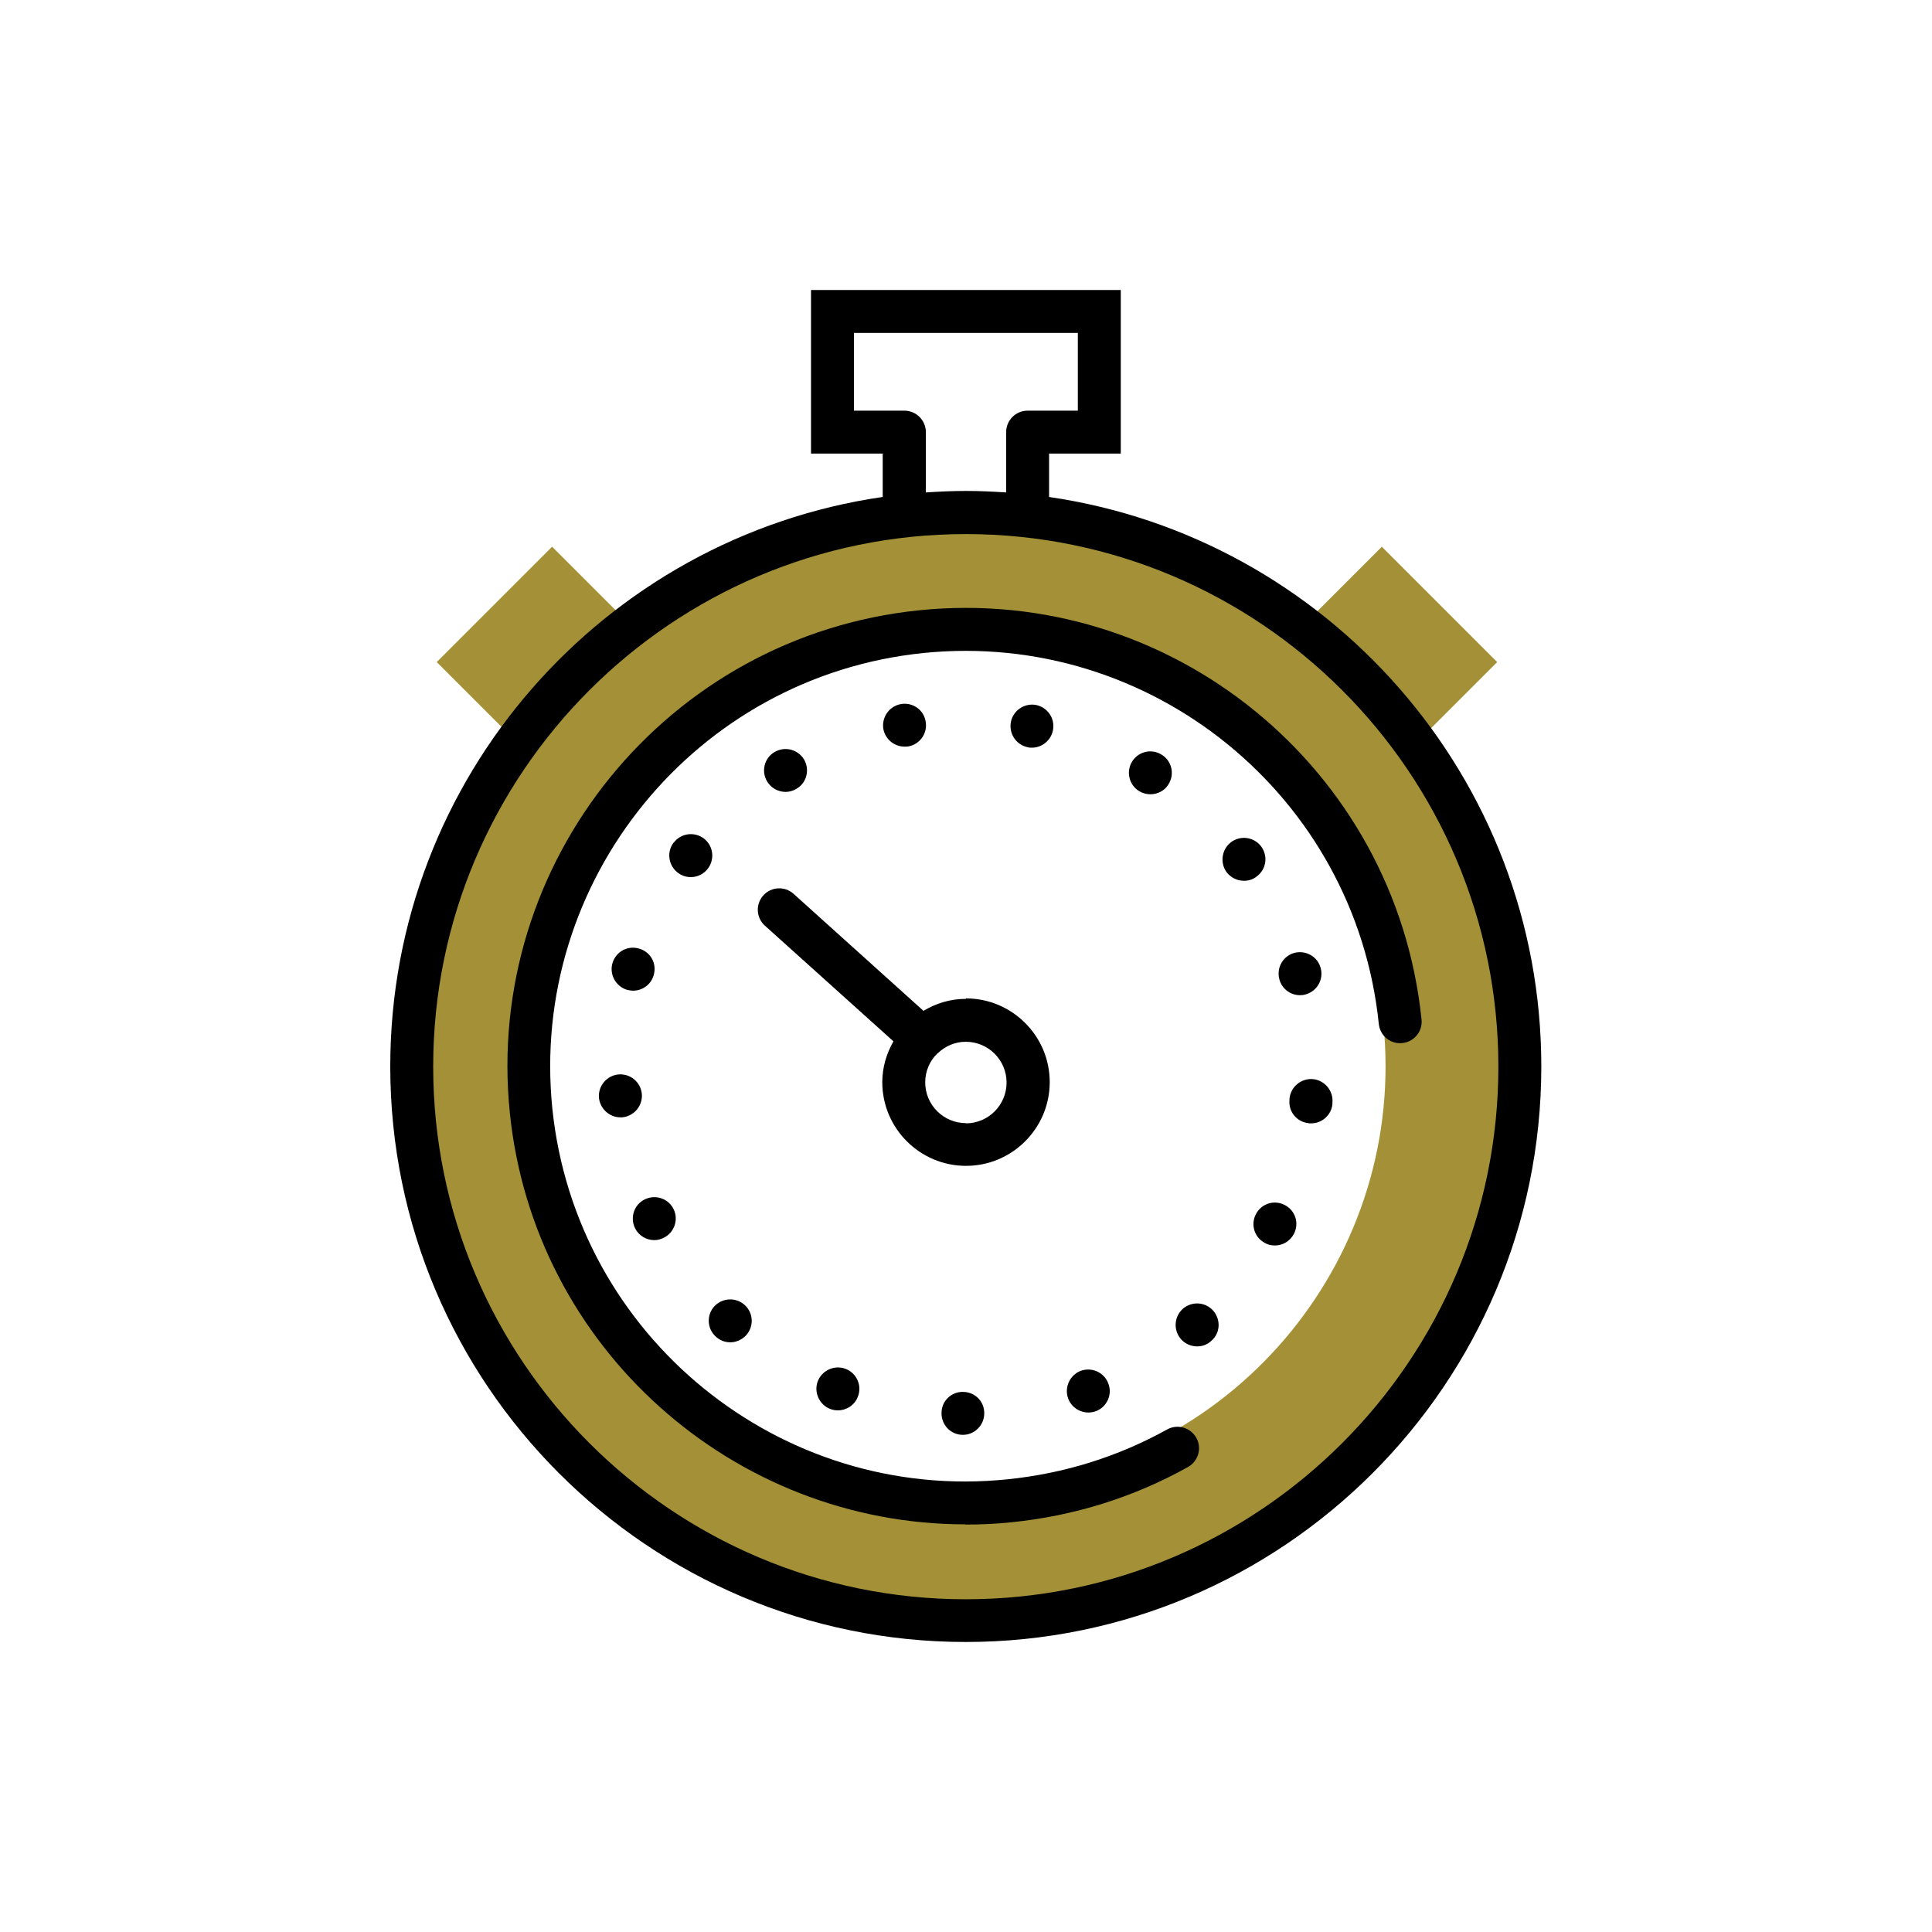
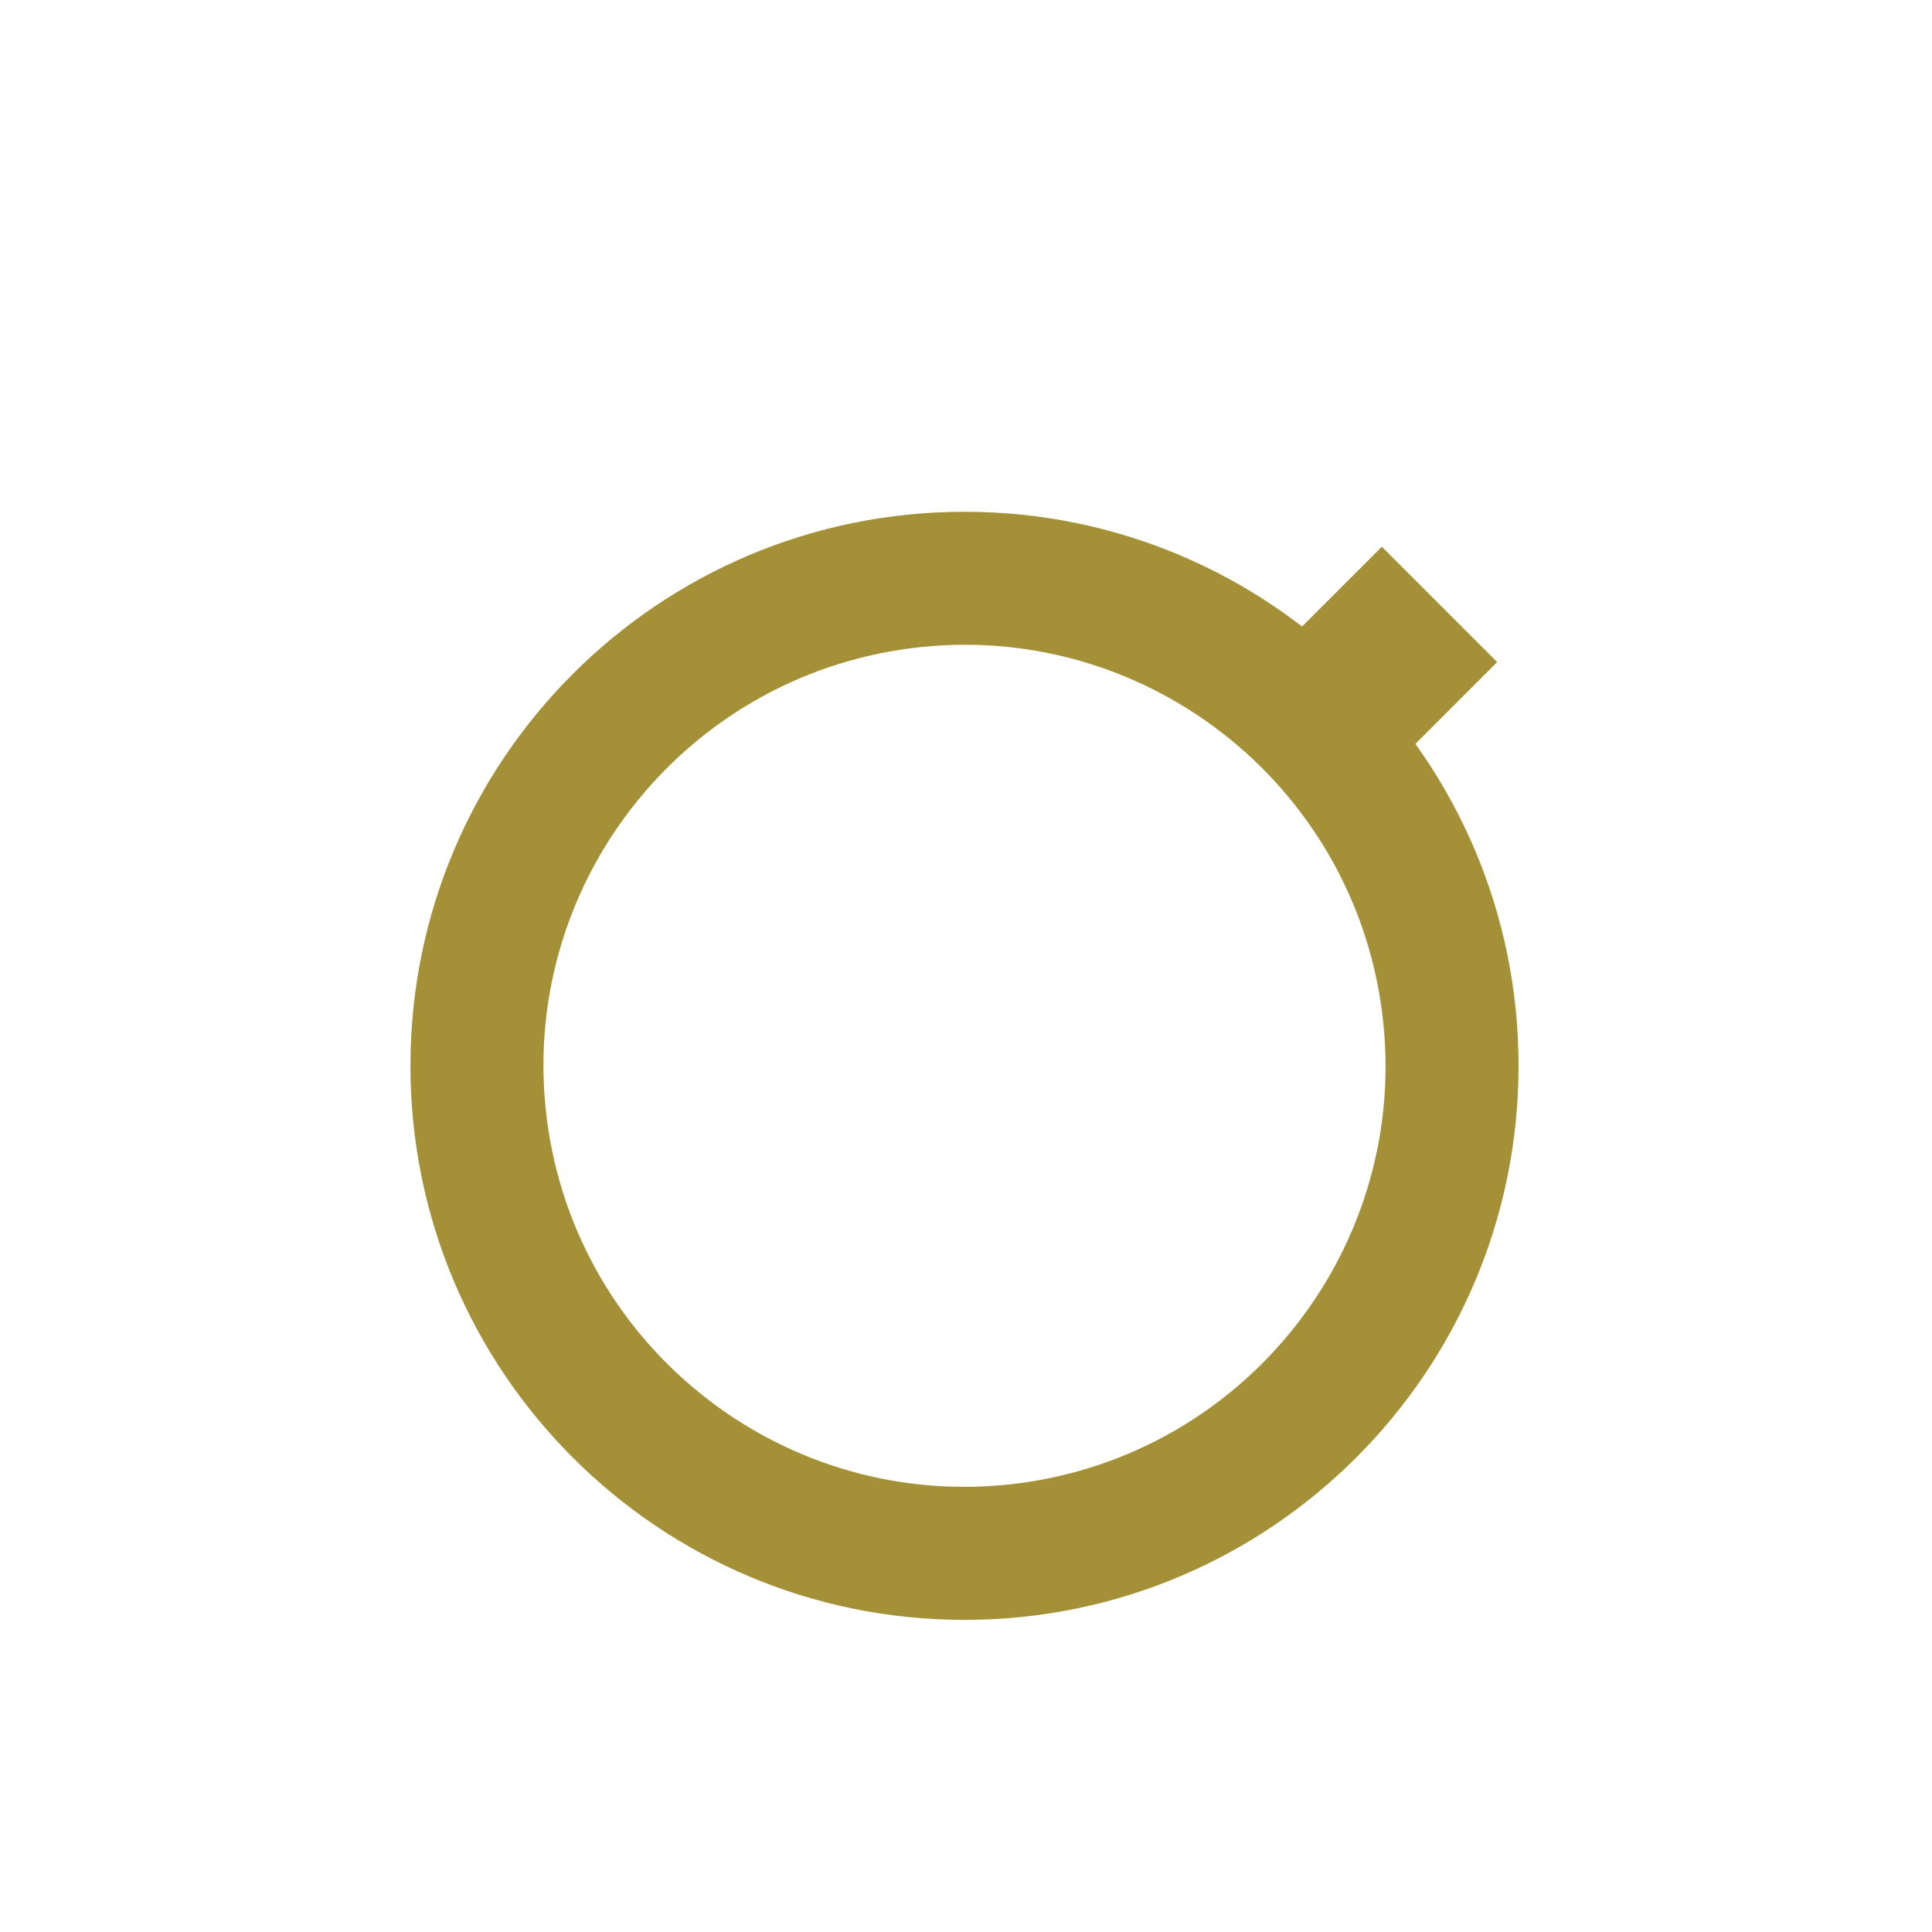
<svg xmlns="http://www.w3.org/2000/svg" id="Layer_1" viewBox="0 0 90 90">
  <defs>
    <style>.cls-1{fill:#a49137;}</style>
  </defs>
  <path class="cls-1" d="m44.93,23.84c-14.26,0-25.81,11.56-25.81,25.81s11.56,25.81,25.81,25.81,25.81-11.56,25.81-25.81-11.56-25.81-25.81-25.81Zm2,45.32c-10.77,1.1-20.4-6.74-21.51-17.51s6.74-20.4,17.51-21.51,20.4,6.74,21.51,17.51-6.74,20.4-17.51,21.51Z" />
-   <path d="m44.97,71.01c-10.8,0-20.1-8.2-21.22-19.17-1.2-11.71,7.35-22.21,19.06-23.41,11.72-1.2,22.21,7.35,23.41,19.06.06.55-.34,1.04-.89,1.1-.56.06-1.04-.34-1.1-.89-1.09-10.61-10.6-18.36-21.22-17.28-10.61,1.09-18.36,10.6-17.28,21.22,1.09,10.61,10.61,18.37,21.22,17.27,2.63-.27,5.13-1.05,7.42-2.32.48-.27,1.09-.09,1.36.39.27.48.09,1.09-.39,1.36-2.53,1.41-5.28,2.27-8.19,2.57-.74.08-1.47.11-2.19.11Z" />
  <rect class="cls-1" x="61.2" y="27.3" width="7.6" height="5.83" transform="translate(40.4 -37.11) rotate(45)" />
-   <rect class="cls-1" x="21.29" y="27.3" width="7.6" height="5.83" transform="translate(64.2 33.84) rotate(135)" />
-   <path d="m48.87,23.15v-2.02h3.34v-7.62h-14.43v7.62h3.34v2.02c-12.96,1.88-22.94,13.06-22.94,26.53,0,14.79,12.03,26.81,26.81,26.81s26.81-12.03,26.81-26.81c0-13.47-9.98-24.65-22.94-26.53Zm-6.75-4.02h-2.34v-3.62h10.43v3.62h-2.34c-.55,0-1,.45-1,1v2.81c-.62-.04-1.24-.07-1.87-.07s-1.25.03-1.87.07v-2.81c0-.55-.45-1-1-1Zm2.87,55.37c-13.68,0-24.81-11.13-24.81-24.81s11.13-24.81,24.81-24.81,24.81,11.13,24.81,24.81-11.13,24.81-24.81,24.81Z" />
-   <path d="m44.85,66.84c-.56,0-1-.46-.99-1.02h0c0-.55.45-.99,1-.98h0c.56,0,1,.45.99,1h0c0,.55-.45,1-.99,1h0Zm4.91-1.69c-.19-.51.07-1.09.58-1.29h0c.52-.19,1.1.07,1.29.59h0c.2.51-.06,1.09-.58,1.29h0c-.12.04-.24.06-.35.06h0c-.41,0-.79-.25-.94-.65Zm-11.1.48c-.51-.21-.76-.79-.56-1.3h0c.21-.51.79-.76,1.3-.56h0c.51.2.77.78.56,1.3h0c-.15.39-.53.63-.93.63h0c-.12,0-.24-.02-.37-.07Zm16.36-3.24c-.37-.42-.33-1.05.08-1.42h0c.41-.36,1.04-.33,1.41.08h0c.37.42.34,1.05-.08,1.41h0c-.19.18-.42.26-.66.26h0c-.28,0-.55-.11-.75-.33Zm-21.68-.13h0c-.41-.37-.43-1.01-.06-1.41h0c.38-.4,1.01-.43,1.42-.05h0c.4.37.43,1,.05,1.41h0c-.2.21-.47.32-.73.32h0c-.25,0-.49-.09-.68-.27Zm25.6-4.35c-.5-.25-.69-.85-.44-1.34h0c.25-.5.85-.69,1.34-.44h0c.5.25.69.85.44,1.34h0c-.18.35-.53.55-.89.55h0c-.15,0-.31-.03-.45-.11Zm-29.36-.7c-.24-.5-.04-1.1.46-1.34h0c.5-.24,1.1-.04,1.34.46h0c.24.49.03,1.09-.46,1.33h0c-.14.07-.29.11-.44.11h0c-.37,0-.73-.21-.9-.56Zm31.38-4.89c-.55-.05-.95-.54-.89-1.09h0v-.06h0c.06-.55.55-.95,1.1-.9h0c.55.06.95.55.9,1.1h0s0,.01,0,.02h0v.04h0c-.05.52-.49.9-.99.9h0s-.07,0-.11,0Zm-33.06-1.19h0c-.04-.55.37-1.03.92-1.08h0c.55-.04,1.03.36,1.08.92h0c.04.55-.37,1.03-.92,1.08h-.08c-.51,0-.95-.4-1-.92Zm31.7-5.5c-.15-.54.16-1.09.69-1.24h0c.54-.14,1.09.17,1.23.7h0c.15.53-.16,1.08-.69,1.23h0c-.09.03-.18.04-.27.04h0c-.44,0-.84-.29-.96-.73Zm-30.39.48c-.53-.16-.83-.72-.68-1.24h0c.16-.54.71-.84,1.24-.68h0c.54.15.84.7.68,1.24h0c-.12.43-.52.72-.96.72h0c-.09,0-.18-.02-.28-.04Zm27.93-5.48c-.32-.44-.23-1.07.21-1.4h0c.44-.33,1.07-.24,1.4.2h0c.33.45.24,1.07-.21,1.4h0c-.17.14-.38.2-.59.2h0c-.31,0-.61-.14-.81-.4Zm-25.57.02c-.44-.34-.52-.97-.19-1.4h.01c.33-.44.96-.52,1.4-.19h0c.44.34.52.97.18,1.41h0c-.19.25-.49.39-.79.39h0c-.21,0-.43-.07-.61-.21Zm21.49-3.8h0c-.47-.29-.61-.91-.32-1.38h0c.3-.47.91-.61,1.38-.31h0c.47.29.61.91.31,1.38h0c-.18.3-.51.46-.84.46h0c-.18,0-.37-.05-.53-.15Zm-17.32-.44c-.29-.47-.14-1.09.33-1.37h0c.47-.29,1.09-.14,1.38.33h0c.28.47.14,1.09-.34,1.37h0c-.16.1-.34.15-.51.15h0c-.34,0-.67-.17-.86-.48Zm12.14-1.6c-.54-.11-.89-.63-.79-1.17h0c.1-.54.63-.9,1.17-.8h0c.54.11.9.63.79,1.18h0c-.09.47-.51.81-.98.81h0c-.06,0-.12,0-.19-.02Zm-6.73-.85c-.09-.54.27-1.06.81-1.16h0c.55-.1,1.07.26,1.16.81h0c.1.54-.26,1.06-.8,1.16h0c-.06.01-.12.01-.18.01h0c-.48,0-.9-.34-.99-.82Z" />
-   <path d="m45,46.53c-.73,0-1.4.21-1.98.56l-6.05-5.45c-.41-.37-1.04-.34-1.41.07-.37.41-.34,1.04.07,1.41l5.99,5.39c-.32.56-.52,1.21-.52,1.9,0,2.15,1.75,3.9,3.9,3.9s3.9-1.75,3.9-3.9-1.75-3.9-3.9-3.9Zm0,5.79c-1.05,0-1.9-.85-1.9-1.9,0-.52.21-1,.56-1.34.01-.01.03-.02.04-.03,0,0,0,0,0,0,.34-.32.79-.52,1.29-.52,1.05,0,1.9.85,1.9,1.9s-.85,1.9-1.9,1.9Z" />
</svg>